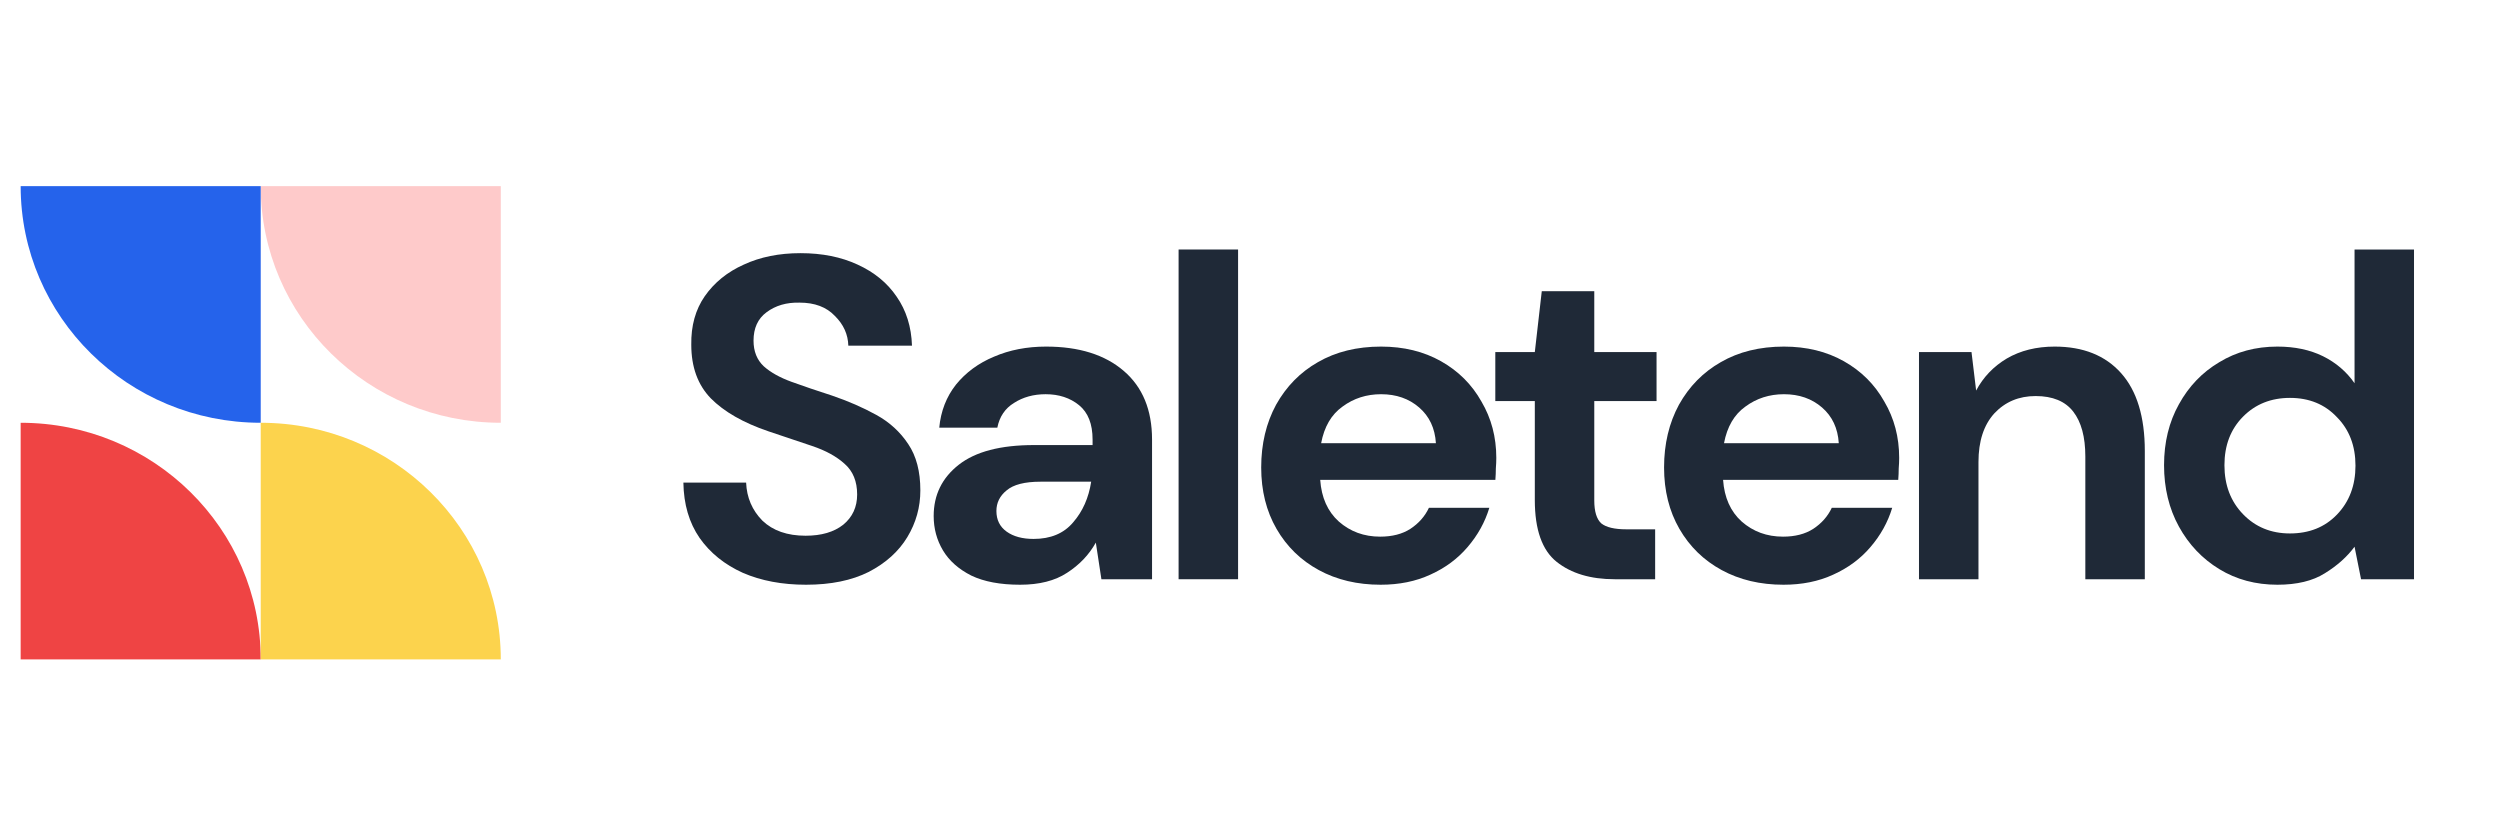
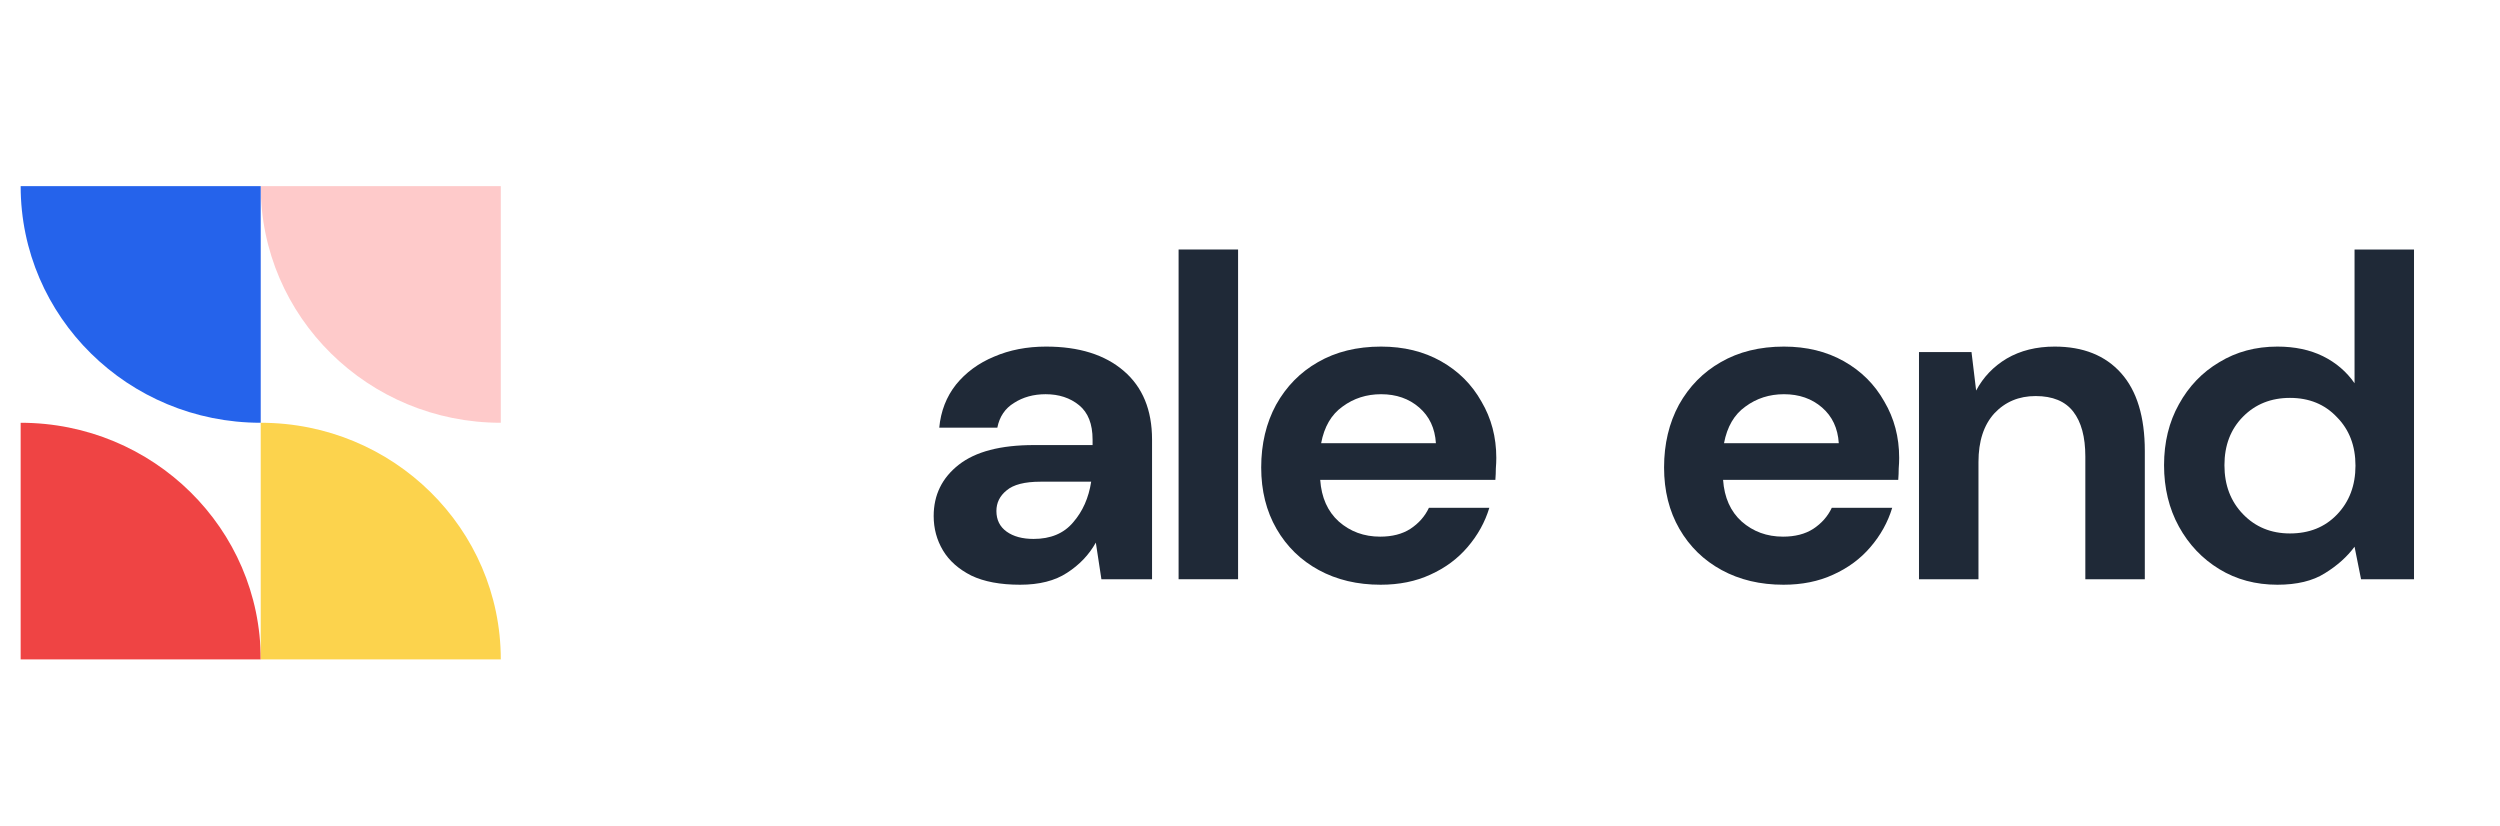
<svg xmlns="http://www.w3.org/2000/svg" width="121" height="40" viewBox="0 0 121 40" fill="none">
  <path d="M24.238 20.462C17.821 20.462 12.619 15.335 12.619 9.01H24.238V20.462Z" fill="#FECACA" />
  <path d="M1 20.462C7.417 20.462 12.619 25.589 12.619 31.914H1L1 20.462Z" fill="#EF4444" />
  <path d="M12.619 20.462C6.202 20.462 1 15.335 1 9.01H12.619V20.462Z" fill="#2563EB" />
  <path d="M12.619 20.462C19.036 20.462 24.238 25.589 24.238 31.914H12.619V20.462Z" fill="#FCD34D" />
-   <path d="M39.013 28.301C37.858 28.301 36.839 28.109 35.954 27.725C35.07 27.326 34.373 26.764 33.863 26.04C33.353 25.301 33.091 24.407 33.076 23.358H36.112C36.142 24.082 36.404 24.695 36.899 25.198C37.408 25.686 38.105 25.929 38.99 25.929C39.755 25.929 40.362 25.752 40.812 25.397C41.261 25.028 41.486 24.54 41.486 23.934C41.486 23.299 41.284 22.804 40.879 22.449C40.489 22.095 39.965 21.806 39.305 21.585C38.645 21.363 37.941 21.127 37.191 20.875C35.977 20.462 35.047 19.93 34.403 19.28C33.773 18.629 33.458 17.765 33.458 16.686C33.443 15.77 33.66 14.987 34.11 14.337C34.575 13.672 35.205 13.162 35.999 12.807C36.794 12.438 37.708 12.253 38.743 12.253C39.792 12.253 40.714 12.438 41.509 12.807C42.318 13.177 42.948 13.694 43.398 14.359C43.862 15.024 44.11 15.814 44.14 16.731H41.059C41.044 16.184 40.827 15.704 40.407 15.29C40.002 14.861 39.432 14.647 38.698 14.647C38.068 14.632 37.536 14.787 37.101 15.113C36.681 15.423 36.471 15.881 36.471 16.487C36.471 17.004 36.636 17.418 36.966 17.728C37.296 18.024 37.746 18.275 38.315 18.482C38.885 18.689 39.537 18.91 40.272 19.147C41.051 19.413 41.764 19.723 42.408 20.078C43.053 20.432 43.57 20.905 43.96 21.496C44.35 22.073 44.545 22.819 44.545 23.735C44.545 24.548 44.335 25.301 43.915 25.996C43.495 26.69 42.873 27.252 42.048 27.68C41.224 28.094 40.212 28.301 39.013 28.301Z" fill="#1F2937" />
  <path d="M49.373 28.301C48.413 28.301 47.626 28.153 47.011 27.858C46.397 27.547 45.939 27.141 45.639 26.639C45.34 26.136 45.19 25.582 45.19 24.976C45.19 23.957 45.594 23.129 46.404 22.494C47.214 21.858 48.428 21.541 50.047 21.541H52.881V21.274C52.881 20.521 52.663 19.967 52.228 19.612C51.794 19.258 51.254 19.08 50.609 19.08C50.025 19.08 49.515 19.221 49.08 19.501C48.645 19.767 48.376 20.166 48.271 20.698H45.46C45.535 19.9 45.804 19.206 46.269 18.615C46.749 18.024 47.364 17.573 48.113 17.262C48.863 16.938 49.702 16.775 50.632 16.775C52.221 16.775 53.473 17.166 54.387 17.95C55.302 18.733 55.759 19.841 55.759 21.274V28.035H53.308L53.038 26.262C52.708 26.853 52.243 27.34 51.644 27.725C51.059 28.109 50.302 28.301 49.373 28.301ZM50.025 26.084C50.849 26.084 51.486 25.819 51.936 25.287C52.401 24.755 52.693 24.097 52.813 23.314H50.362C49.597 23.314 49.05 23.454 48.72 23.735C48.391 24.001 48.226 24.333 48.226 24.732C48.226 25.161 48.391 25.493 48.72 25.73C49.05 25.966 49.485 26.084 50.025 26.084Z" fill="#1F2937" />
  <path d="M57.044 28.035V12.076H59.923V28.035H57.044Z" fill="#1F2937" />
  <path d="M66.822 28.301C65.697 28.301 64.7 28.065 63.831 27.592C62.961 27.119 62.279 26.454 61.784 25.597C61.29 24.74 61.042 23.75 61.042 22.627C61.042 21.489 61.282 20.477 61.762 19.59C62.257 18.703 62.931 18.016 63.786 17.529C64.655 17.026 65.675 16.775 66.844 16.775C67.939 16.775 68.906 17.011 69.745 17.484C70.585 17.957 71.237 18.607 71.702 19.435C72.181 20.247 72.421 21.156 72.421 22.161C72.421 22.324 72.414 22.494 72.399 22.671C72.399 22.848 72.391 23.033 72.376 23.225H63.898C63.958 24.082 64.258 24.755 64.798 25.242C65.353 25.73 66.02 25.974 66.799 25.974C67.384 25.974 67.871 25.848 68.261 25.597C68.666 25.331 68.966 24.991 69.16 24.577H72.084C71.874 25.272 71.522 25.907 71.027 26.483C70.547 27.045 69.948 27.488 69.228 27.813C68.523 28.139 67.721 28.301 66.822 28.301ZM66.844 19.08C66.14 19.08 65.517 19.28 64.978 19.679C64.438 20.063 64.093 20.654 63.943 21.452H69.498C69.453 20.728 69.183 20.151 68.688 19.723C68.194 19.294 67.579 19.08 66.844 19.08Z" fill="#1F2937" />
-   <path d="M78.153 28.035C76.983 28.035 76.046 27.754 75.342 27.193C74.637 26.631 74.285 25.634 74.285 24.2V19.413H72.373V17.041H74.285L74.622 14.093H77.163V17.041H80.177V19.413H77.163V24.223C77.163 24.755 77.276 25.124 77.501 25.331C77.74 25.523 78.145 25.619 78.715 25.619H80.109V28.035H78.153Z" fill="#1F2937" />
  <path d="M86.321 28.301C85.196 28.301 84.199 28.065 83.33 27.592C82.46 27.119 81.778 26.454 81.283 25.597C80.789 24.74 80.541 23.75 80.541 22.627C80.541 21.489 80.781 20.477 81.261 19.59C81.756 18.703 82.43 18.016 83.285 17.529C84.154 17.026 85.174 16.775 86.343 16.775C87.438 16.775 88.405 17.011 89.244 17.484C90.084 17.957 90.736 18.607 91.201 19.435C91.68 20.247 91.92 21.156 91.92 22.161C91.92 22.324 91.913 22.494 91.898 22.671C91.898 22.848 91.89 23.033 91.875 23.225H83.397C83.457 24.082 83.757 24.755 84.297 25.242C84.852 25.73 85.519 25.974 86.298 25.974C86.883 25.974 87.37 25.848 87.76 25.597C88.165 25.331 88.465 24.991 88.659 24.577H91.583C91.373 25.272 91.021 25.907 90.526 26.483C90.046 27.045 89.447 27.488 88.727 27.813C88.022 28.139 87.22 28.301 86.321 28.301ZM86.343 19.08C85.639 19.08 85.016 19.28 84.477 19.679C83.937 20.063 83.592 20.654 83.442 21.452H88.997C88.952 20.728 88.682 20.151 88.187 19.723C87.692 19.294 87.078 19.08 86.343 19.08Z" fill="#1F2937" />
  <path d="M92.879 28.035V17.041H95.421L95.645 18.903C95.99 18.253 96.485 17.735 97.13 17.351C97.789 16.967 98.561 16.775 99.446 16.775C100.825 16.775 101.897 17.203 102.662 18.061C103.426 18.918 103.809 20.174 103.809 21.829V28.035H100.93V22.095C100.93 21.149 100.735 20.425 100.345 19.922C99.956 19.42 99.349 19.169 98.524 19.169C97.714 19.169 97.047 19.45 96.522 20.011C96.013 20.573 95.758 21.356 95.758 22.361V28.035H92.879Z" fill="#1F2937" />
  <path d="M110.227 28.301C109.177 28.301 108.24 28.05 107.416 27.547C106.591 27.045 105.939 26.358 105.459 25.486C104.98 24.614 104.74 23.624 104.74 22.516C104.74 21.407 104.98 20.425 105.459 19.568C105.939 18.696 106.591 18.016 107.416 17.529C108.24 17.026 109.177 16.775 110.227 16.775C111.066 16.775 111.801 16.93 112.431 17.24C113.06 17.551 113.57 17.987 113.96 18.548V12.076H116.838V28.035H114.275L113.96 26.461C113.6 26.949 113.12 27.378 112.521 27.747C111.936 28.116 111.171 28.301 110.227 28.301ZM110.834 25.819C111.764 25.819 112.521 25.516 113.105 24.91C113.705 24.289 114.005 23.498 114.005 22.538C114.005 21.578 113.705 20.794 113.105 20.188C112.521 19.568 111.764 19.258 110.834 19.258C109.92 19.258 109.162 19.56 108.563 20.166C107.963 20.772 107.663 21.555 107.663 22.516C107.663 23.476 107.963 24.267 108.563 24.887C109.162 25.508 109.92 25.819 110.834 25.819Z" fill="#1F2937" />
</svg>